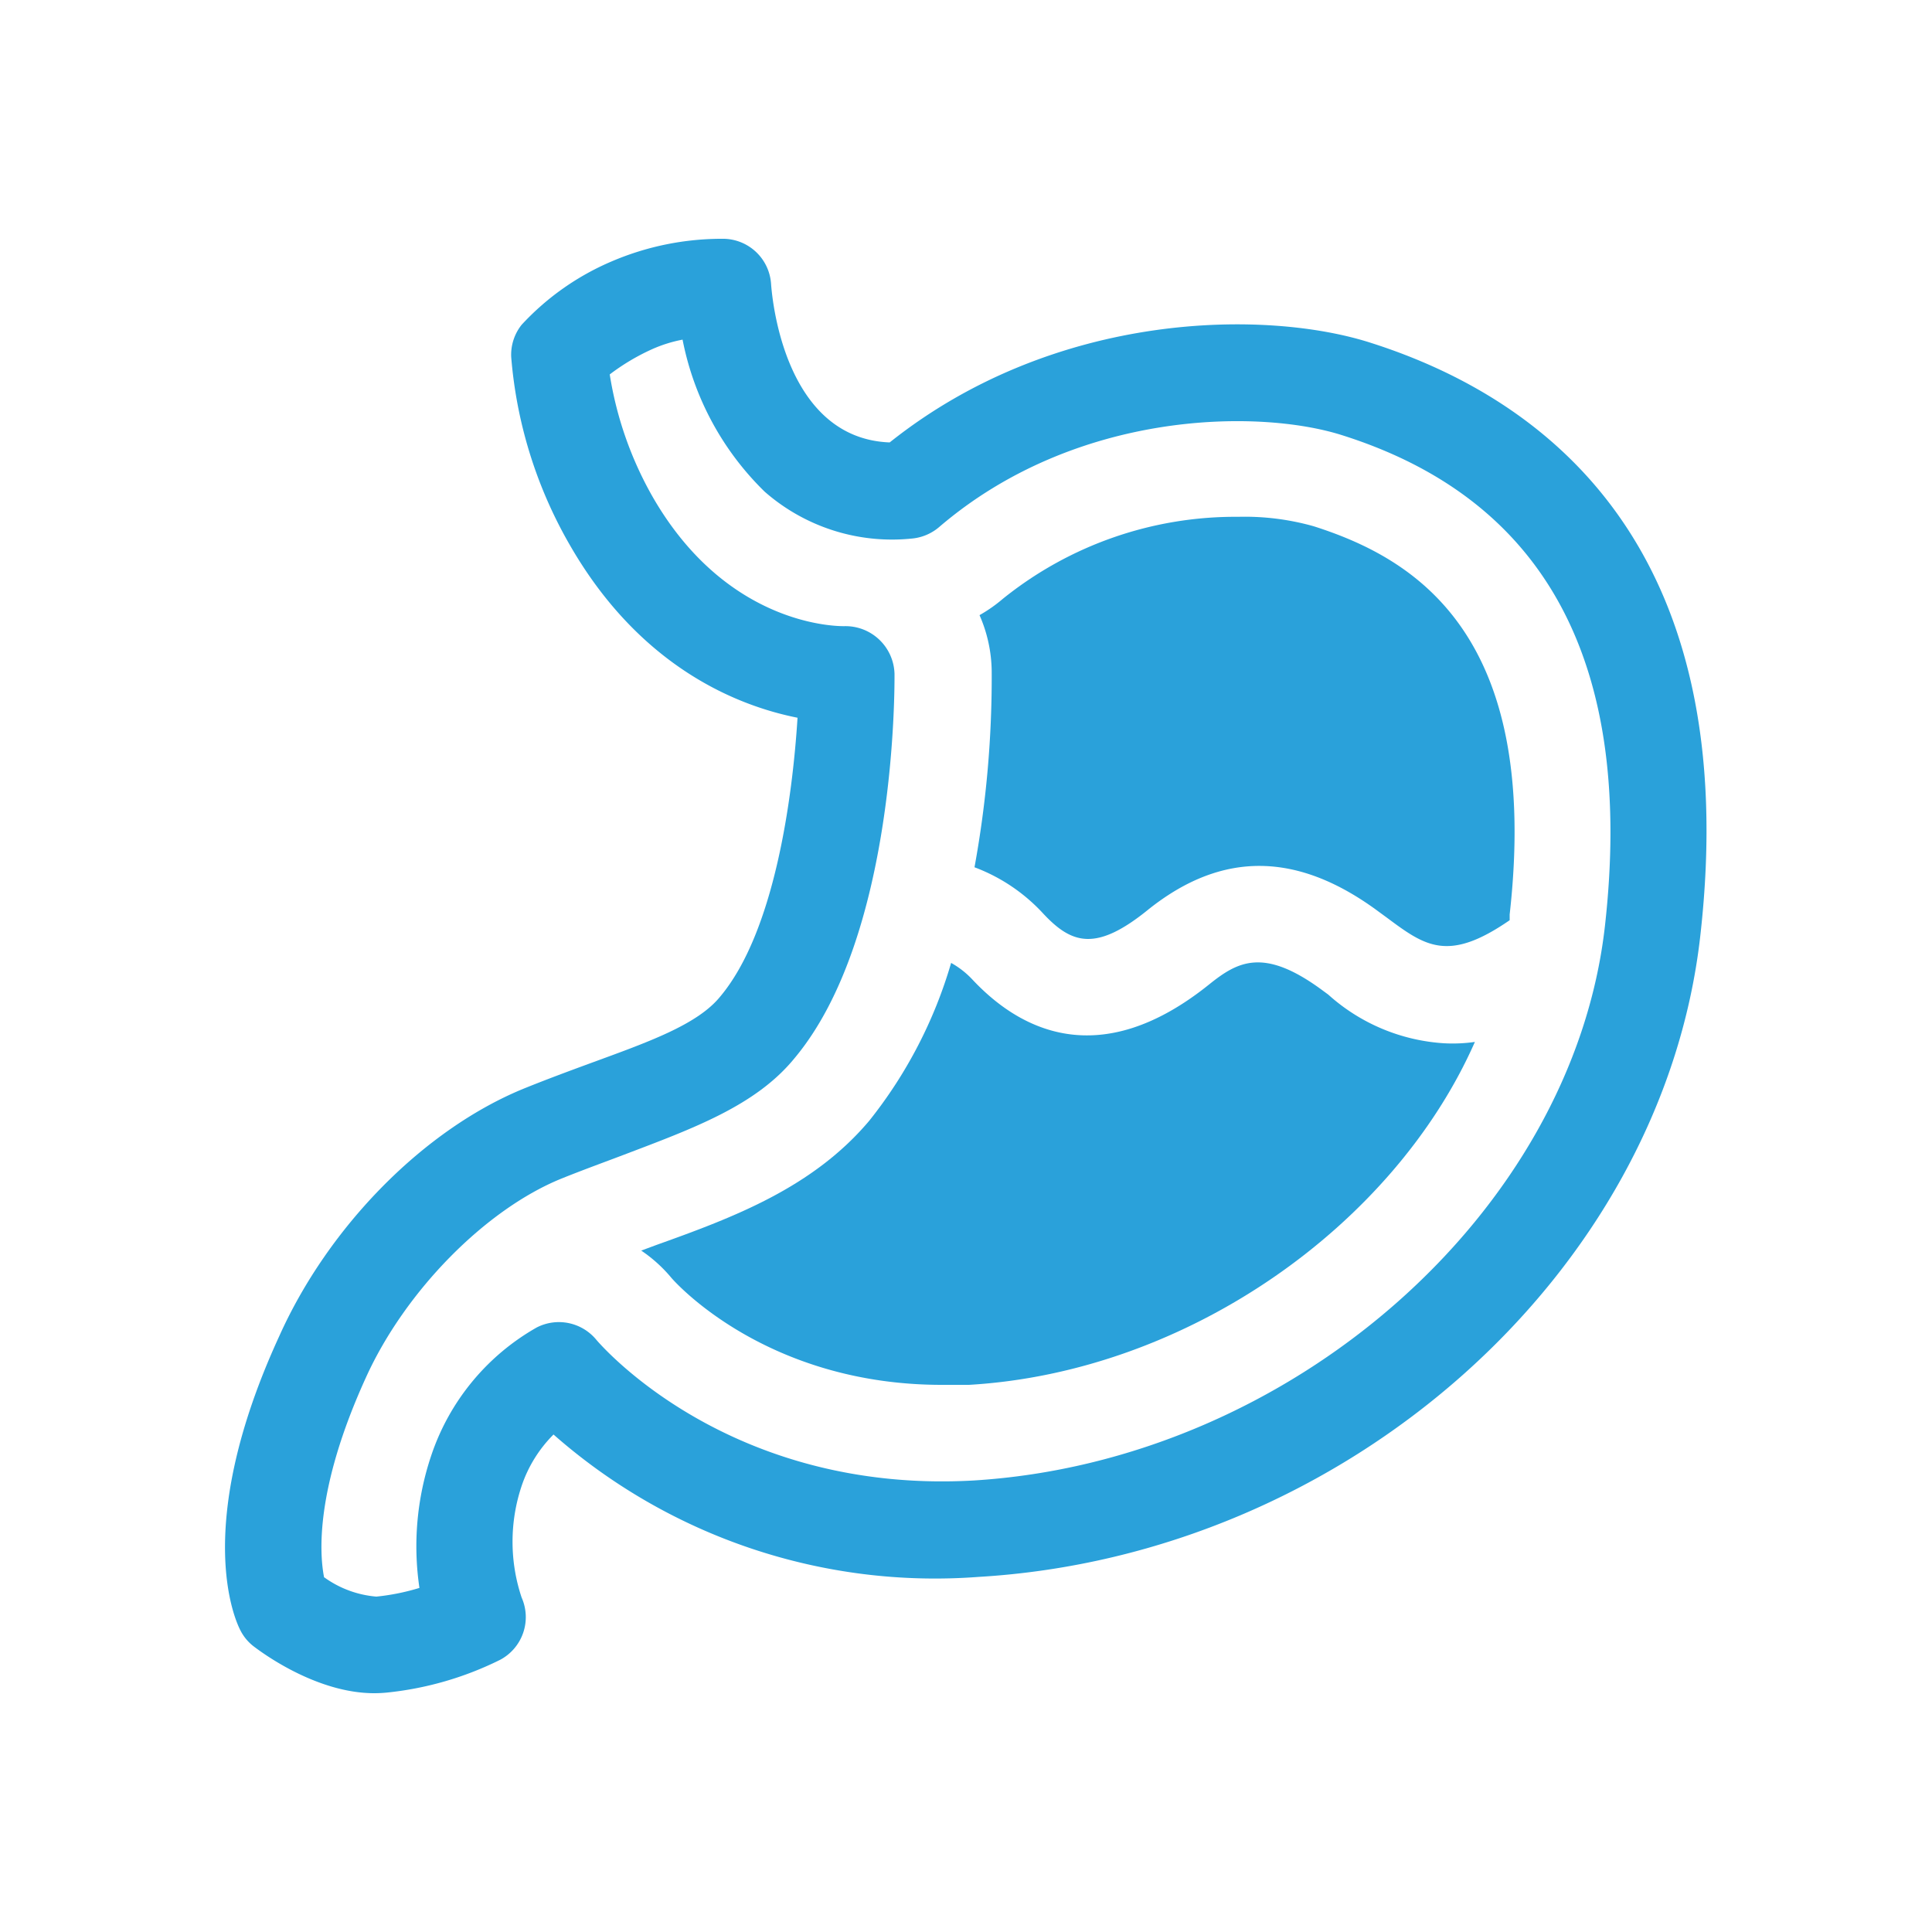
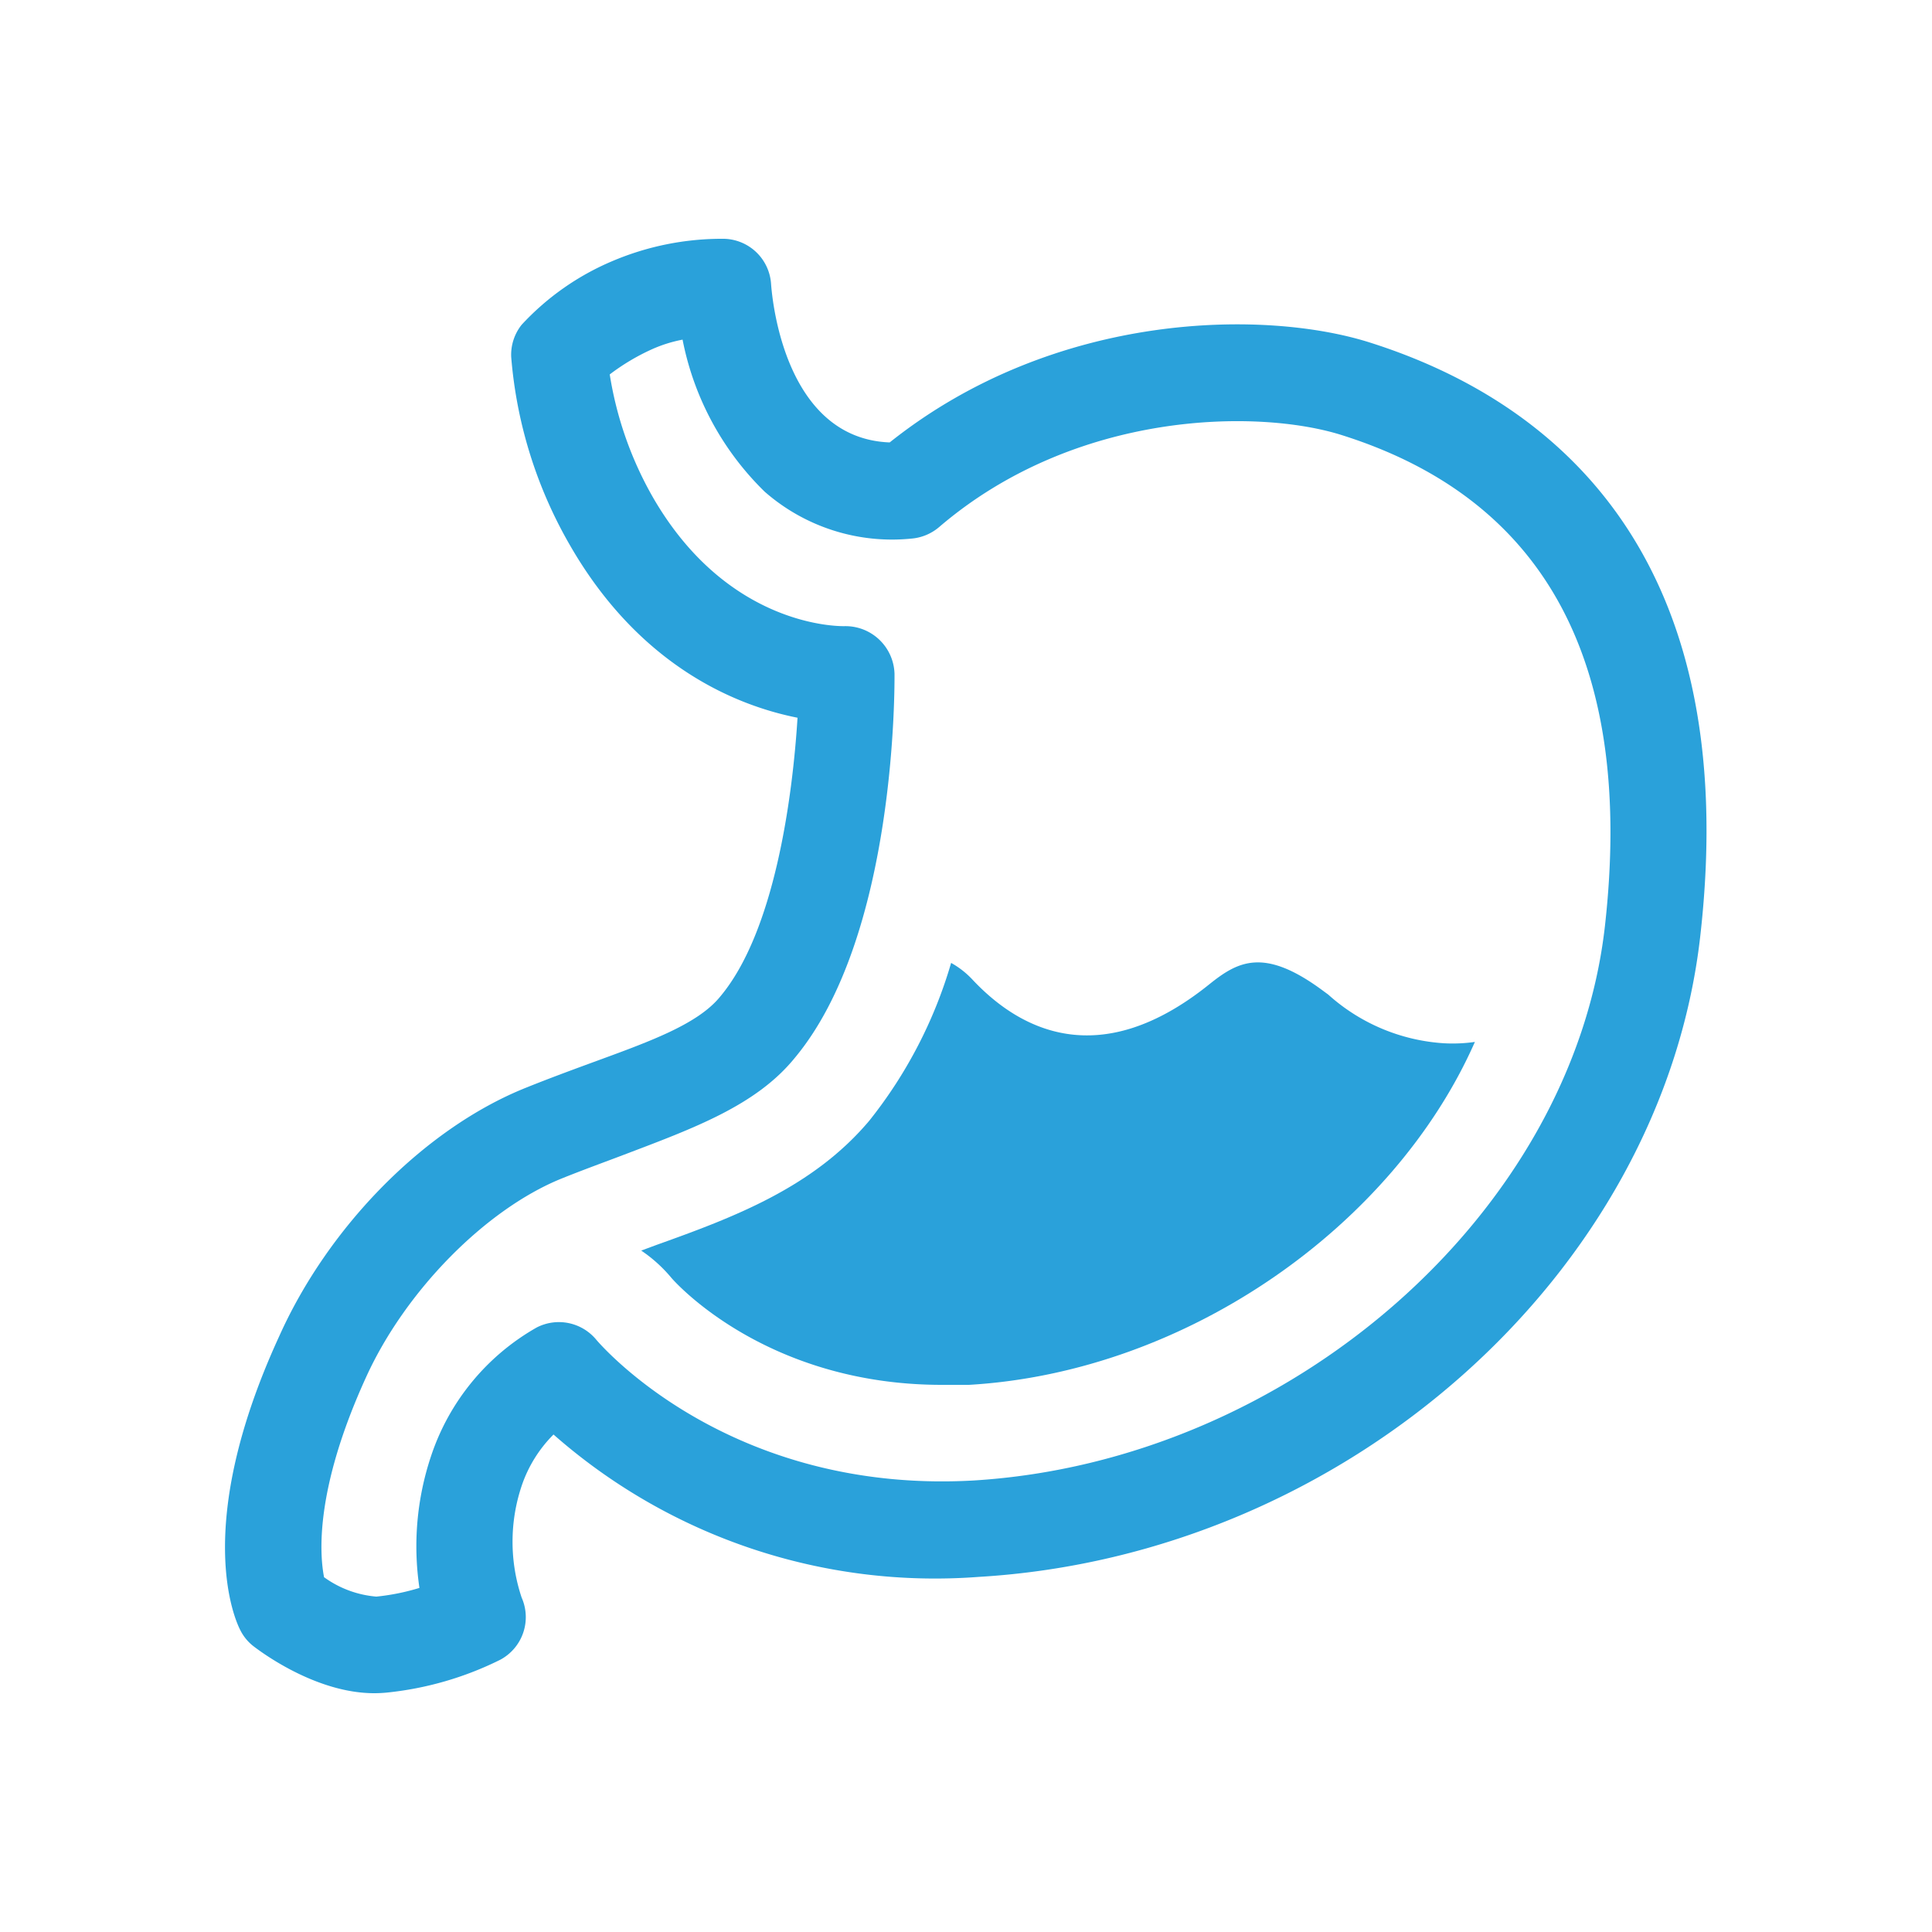
<svg xmlns="http://www.w3.org/2000/svg" id="Layer_1" data-name="Layer 1" viewBox="0 0 100 100">
  <defs>
    <style>.cls-1{fill:#2aa1da;}</style>
  </defs>
  <title>Digestive Pain - blue</title>
  <path class="cls-1" d="M19.37,87.64c-3.05,0-5.92-2.18-6.26-2.44a2.42,2.42,0,0,1-.67-.82c-.27-.52-2.51-5.37,2-15.19C17,63.46,22,58.4,27.2,56.31c1.14-.46,2.25-.87,3.31-1.26,3-1.1,5.58-2,6.77-3.47,2.81-3.35,3.74-10.28,4-14.43-3.07-.61-8.16-2.59-11.82-9a23.18,23.18,0,0,1-3-9.67A2.49,2.49,0,0,1,27,16.81a13.58,13.58,0,0,1,4.66-3.28,14.51,14.51,0,0,1,5.82-1.17,2.5,2.5,0,0,1,2.43,2.33h0c.06.85.72,8,6.14,8.21C54.64,16.05,65.59,16,71,17.76c9,2.88,19.31,10.55,17,30.74-2,17.45-18.37,32-37.35,33.12a29.88,29.88,0,0,1-22-7.37,6.85,6.85,0,0,0-1.65,2.66A9.1,9.1,0,0,0,27,82.69a2.5,2.5,0,0,1-1.11,3.22A17.06,17.06,0,0,1,20,87.61C19.78,87.63,19.57,87.64,19.37,87.64Zm-2.59-6a5.36,5.36,0,0,0,2.7,1,11.54,11.54,0,0,0,2.23-.45,14.7,14.7,0,0,1,.6-6.82,12,12,0,0,1,5.47-6.66,2.51,2.51,0,0,1,3.08.63c.27.32,6.91,8,19.53,7.29,16.35-1,31-13.83,32.68-28.69,1.52-13.51-3-22.06-13.59-25.41-4.32-1.38-13.8-1.31-20.87,4.75a2.53,2.53,0,0,1-1.46.6,10,10,0,0,1-7.57-2.43,15,15,0,0,1-4.25-7.87,7.11,7.11,0,0,0-1.59.5,11.28,11.28,0,0,0-2.18,1.3,18.68,18.68,0,0,0,2.2,6.3c3.9,6.82,9.71,6.73,9.94,6.73a2.54,2.54,0,0,1,2.6,2.47c0,.55.11,13.6-5.19,19.91-2,2.44-5.21,3.61-8.87,5-1,.38-2.08.77-3.17,1.21-3.93,1.59-8.1,5.82-10.13,10.3C16.28,77.13,16.54,80.48,16.78,81.67Z" />
-   <path class="cls-1" d="M50.44,44.89A9.23,9.23,0,0,1,54,47.29c1.47,1.57,2.73,2,5.47-.24,3.78-3,7.68-3,11.92.16l.37.27c2,1.49,3.18,2.36,6.38.15,0-.1,0-.2,0-.3,1.64-14.59-5-18.45-10.14-20.09a13.13,13.13,0,0,0-3.91-.49A19.18,19.18,0,0,0,51.9,31a7.61,7.61,0,0,1-1.2.84,7.4,7.4,0,0,1,.63,2.89A54.65,54.65,0,0,1,50.44,44.89Z" />
  <path class="cls-1" d="M74.75,54a9.88,9.88,0,0,1-6-2.52l-.34-.25c-3-2.2-4.34-1.47-5.82-.28-5.66,4.55-9.79,2.38-12.25-.24a4.5,4.5,0,0,0-1.11-.87A23.74,23.74,0,0,1,45,58c-2.91,3.46-7,5-11,6.43l-.81.3a7.44,7.44,0,0,1,1.56,1.41c.16.19,4.88,5.54,14,5.54.46,0,.92,0,1.4,0,11.3-.66,22-8.25,26.19-17.75A8.14,8.14,0,0,1,74.75,54Z" />
</svg>